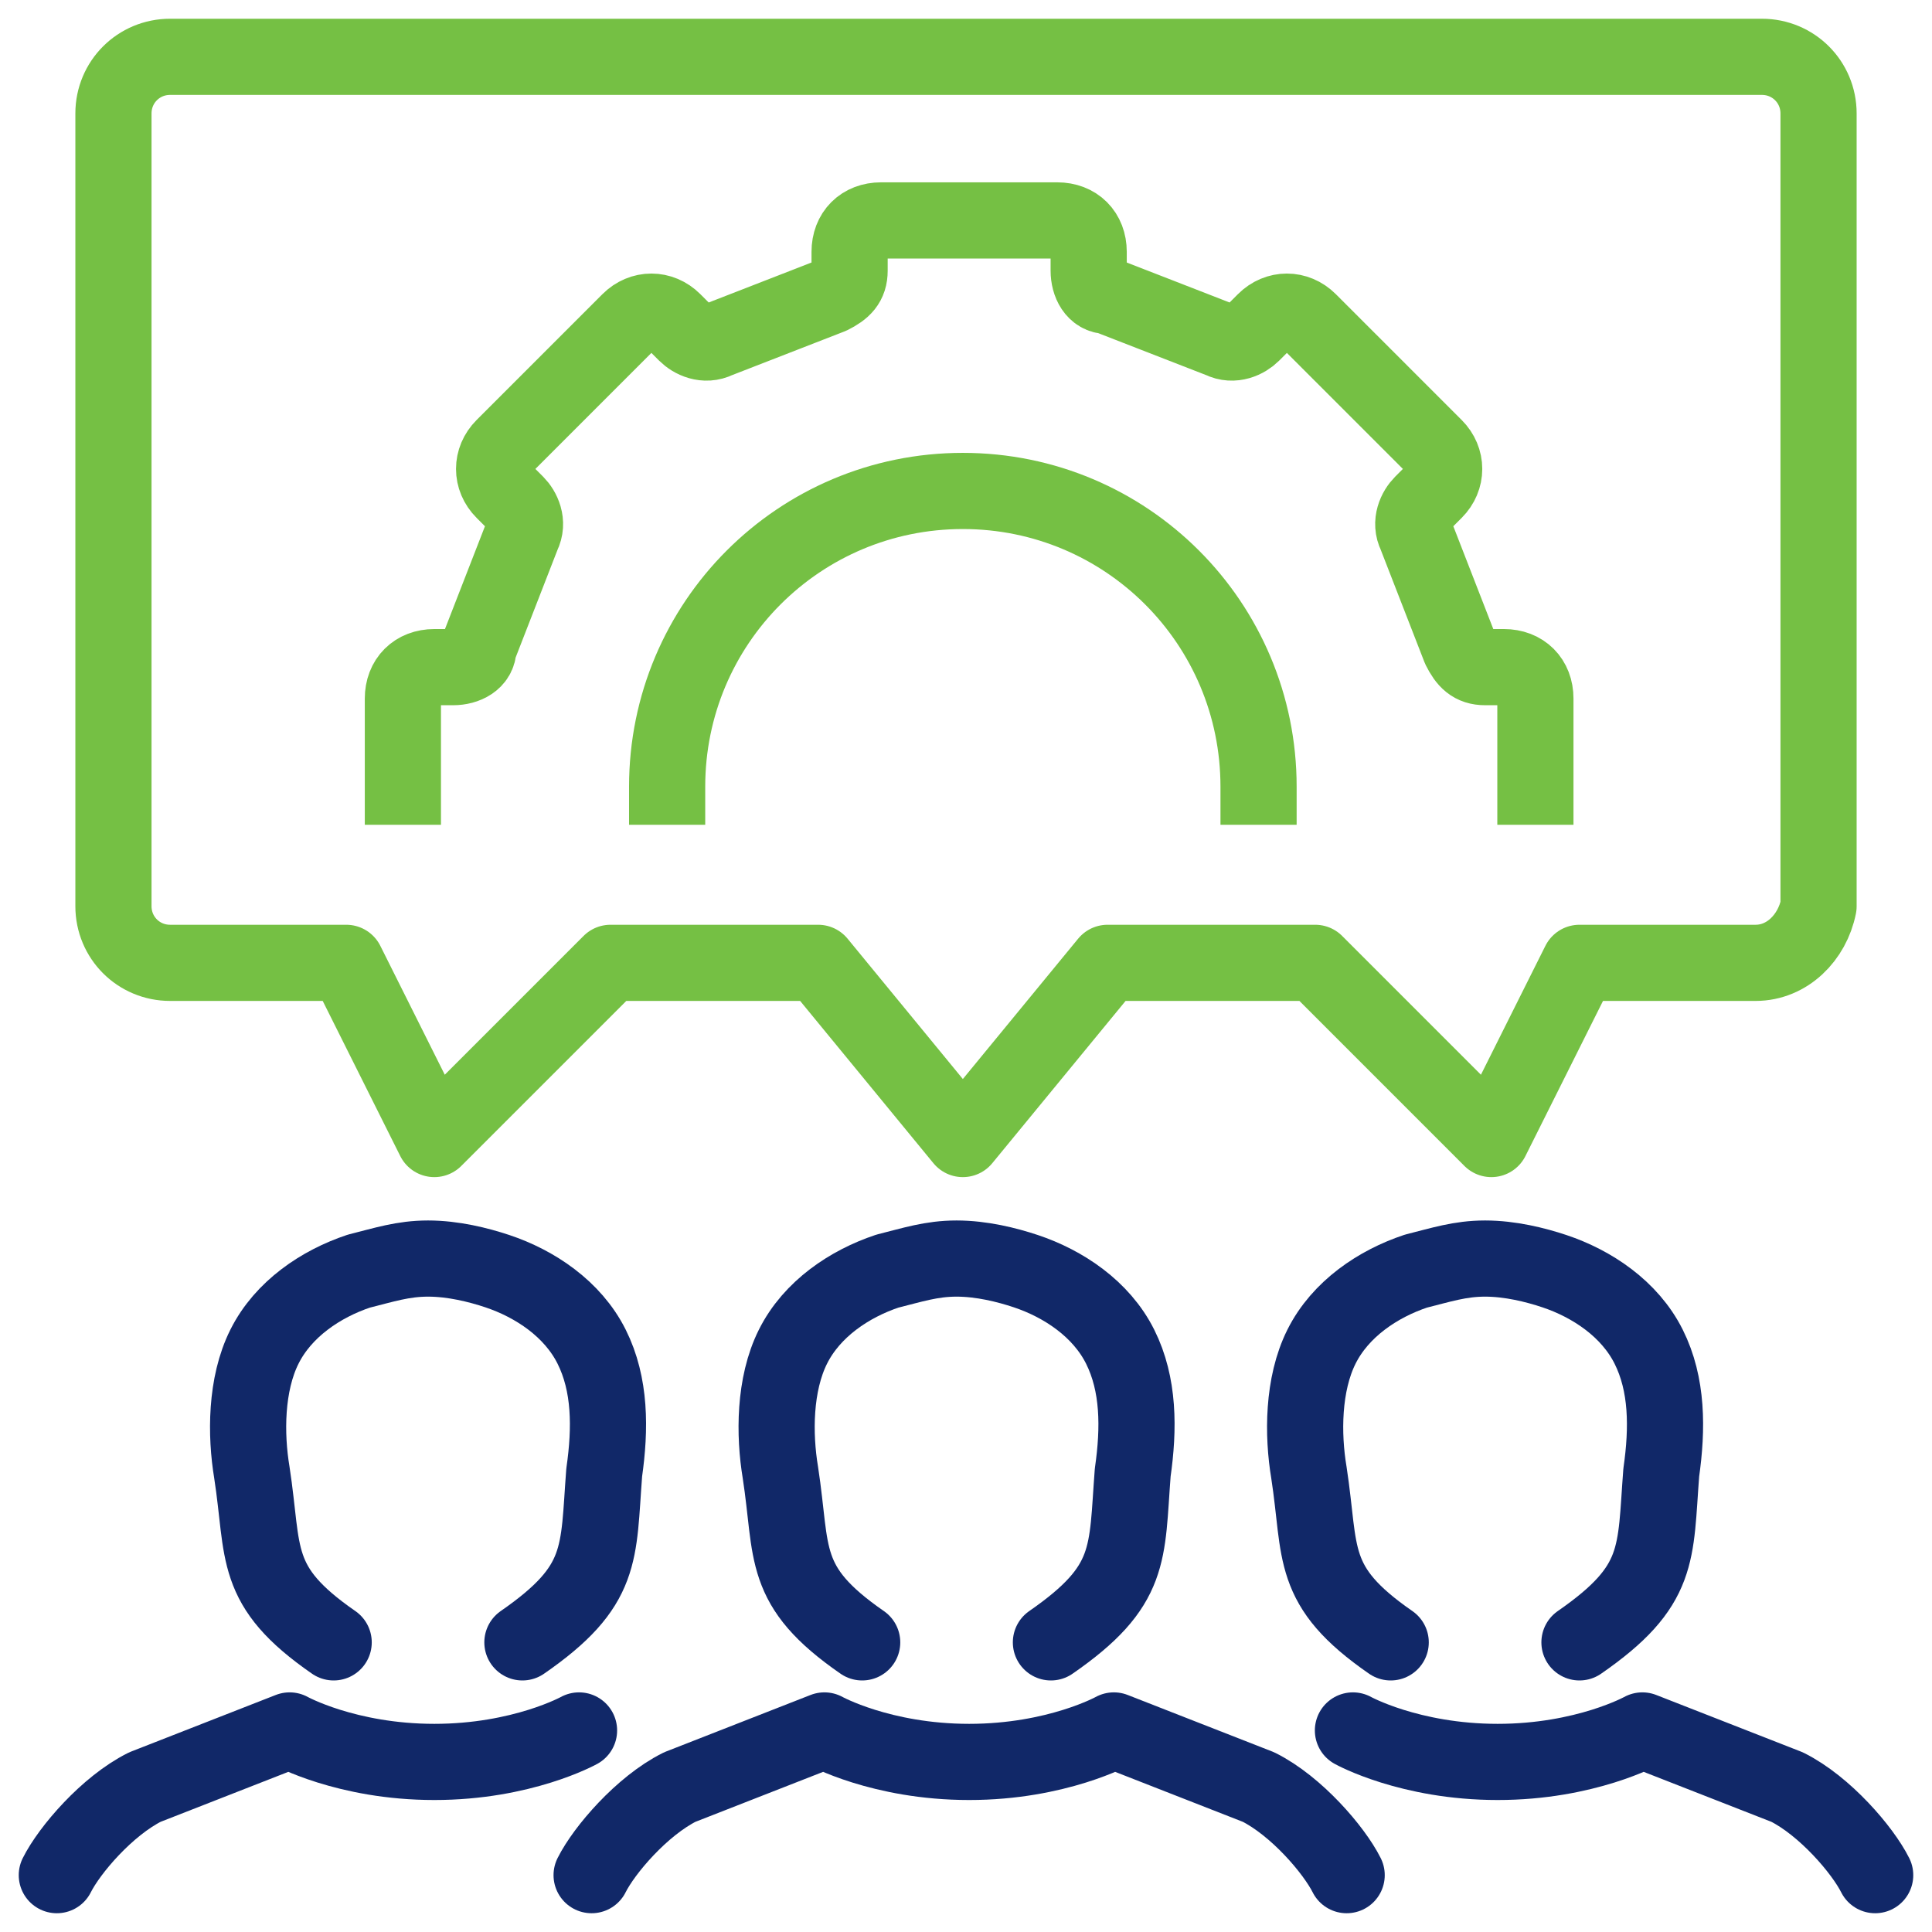
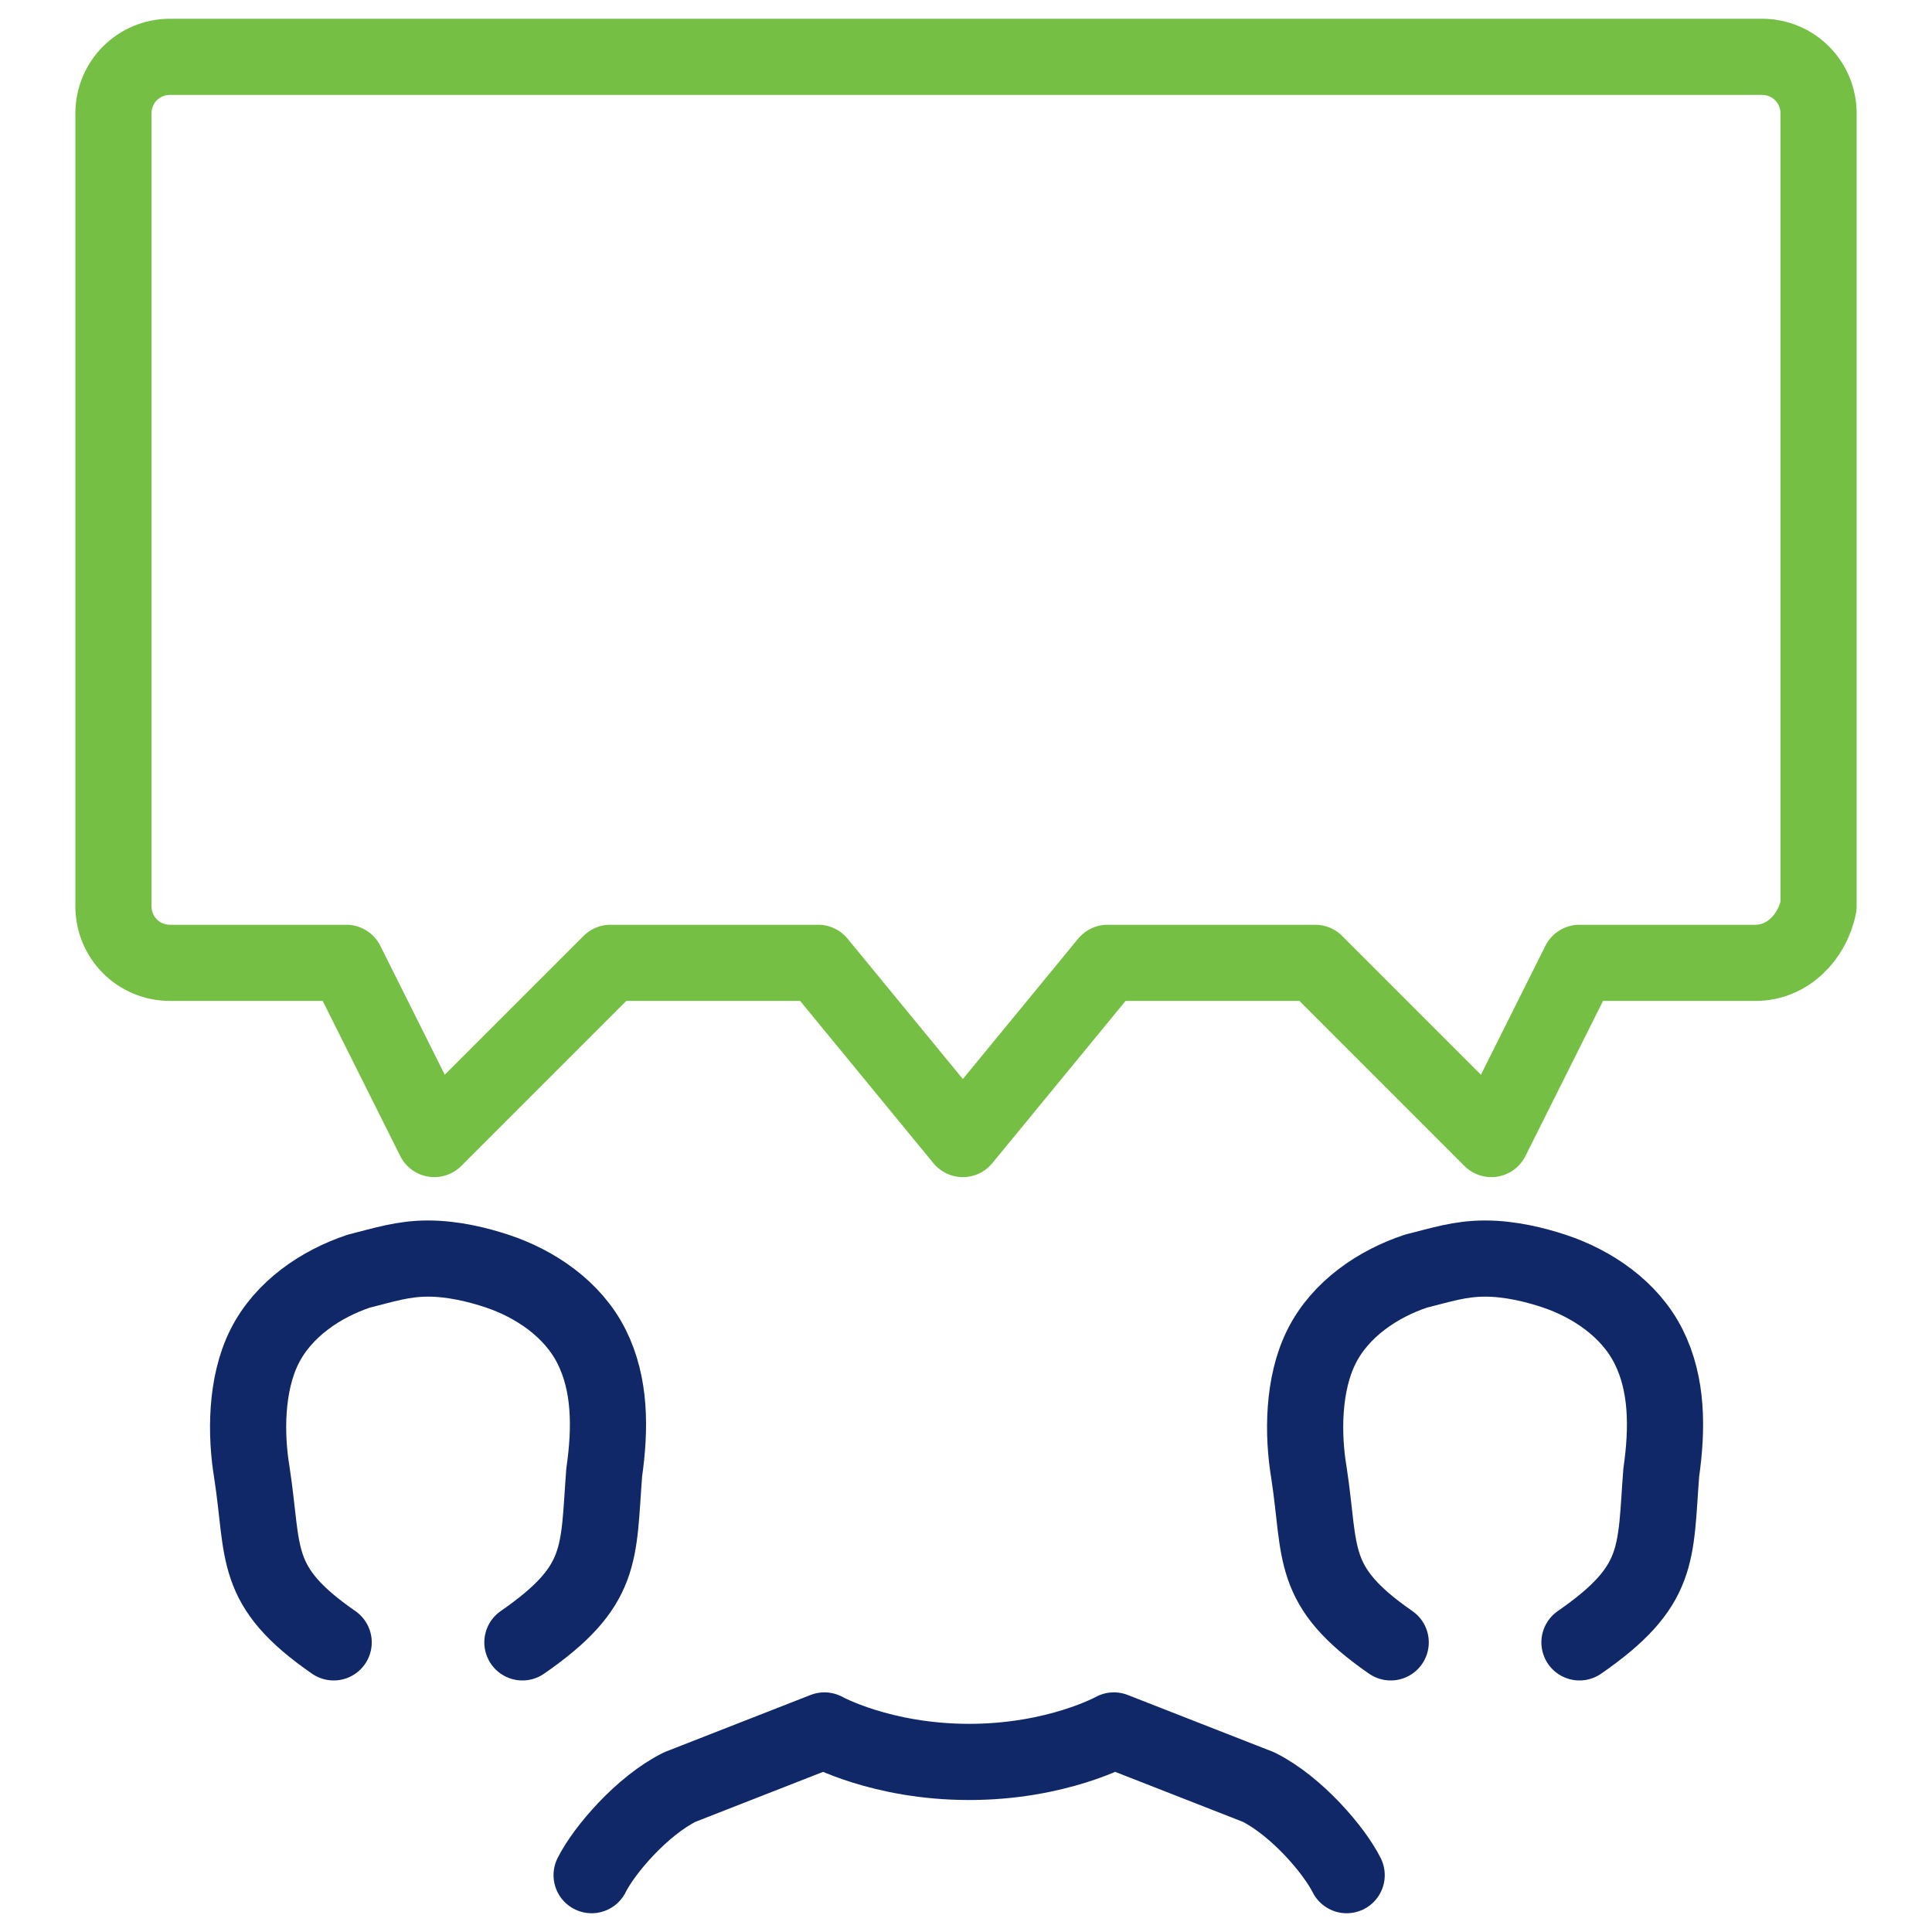
<svg xmlns="http://www.w3.org/2000/svg" width="68" height="68" viewBox="0 0 68 68" fill="none">
-   <path d="M20.38 60.906C20.38 60.906 18.387 62.014 15.287 62.014C12.187 62.014 10.194 60.906 10.194 60.906L5.1 62.899C3.771 63.563 2.443 65.114 2 65.999" stroke="#112868" stroke-width="2.681" stroke-miterlimit="10" stroke-linecap="round" stroke-linejoin="round" />
  <path d="M18.387 57.806C21.266 55.813 21.045 54.705 21.266 51.827C21.488 50.276 21.488 48.726 20.823 47.398C20.159 46.069 18.831 45.183 17.502 44.74C16.837 44.519 15.951 44.297 15.066 44.297C14.18 44.297 13.515 44.519 12.63 44.74C11.301 45.183 9.972 46.069 9.308 47.398C8.643 48.726 8.644 50.498 8.865 51.827C9.308 54.705 8.865 55.813 11.744 57.806" stroke="#112868" stroke-width="2.681" stroke-miterlimit="10" stroke-linecap="round" stroke-linejoin="round" />
  <path d="M47.398 65.999C46.955 65.114 45.626 63.563 44.297 62.899L39.204 60.906C39.204 60.906 37.211 62.014 34.111 62.014C31.01 62.014 29.017 60.906 29.017 60.906L23.924 62.899C22.595 63.563 21.266 65.114 20.823 65.999" stroke="#112868" stroke-width="2.681" stroke-miterlimit="10" stroke-linecap="round" stroke-linejoin="round" />
-   <path d="M36.989 57.806C39.868 55.813 39.647 54.705 39.868 51.827C40.09 50.276 40.09 48.726 39.425 47.398C38.761 46.069 37.432 45.183 36.103 44.74C35.439 44.519 34.553 44.297 33.668 44.297C32.782 44.297 32.117 44.519 31.232 44.74C29.903 45.183 28.574 46.069 27.91 47.398C27.245 48.726 27.246 50.498 27.467 51.827C27.91 54.705 27.467 55.813 30.346 57.806" stroke="#112868" stroke-width="2.681" stroke-miterlimit="10" stroke-linecap="round" stroke-linejoin="round" />
-   <path d="M66 65.999C65.557 65.114 64.228 63.563 62.9 62.899L57.806 60.906C57.806 60.906 55.813 62.014 52.712 62.014C49.612 62.014 47.619 60.906 47.619 60.906" stroke="#112868" stroke-width="2.681" stroke-miterlimit="10" stroke-linecap="round" stroke-linejoin="round" />
  <path d="M55.592 57.806C58.47 55.813 58.249 54.705 58.471 51.827C58.692 50.276 58.692 48.726 58.027 47.398C57.363 46.069 56.034 45.183 54.706 44.74C54.041 44.519 53.156 44.297 52.27 44.297C51.384 44.297 50.72 44.519 49.834 44.74C48.505 45.183 47.176 46.069 46.512 47.398C45.848 48.726 45.847 50.498 46.069 51.827C46.512 54.705 46.069 55.813 48.948 57.806" stroke="#112868" stroke-width="2.681" stroke-miterlimit="10" stroke-linecap="round" stroke-linejoin="round" />
  <path d="M61.792 33.889H55.592L52.491 40.09L46.291 33.889H38.983L33.889 40.09L28.796 33.889H21.488L15.287 40.09L12.187 33.889H5.986C4.879 33.889 3.993 33.003 3.993 31.896V3.993C3.993 2.886 4.879 2 5.986 2H62.014C63.121 2 64.007 2.886 64.007 3.993V31.896C63.785 33.003 62.9 33.889 61.792 33.889Z" stroke="#75C044" stroke-width="2.681" stroke-miterlimit="10" stroke-linecap="round" stroke-linejoin="round" />
-   <path d="M14.18 27.689V24.588C14.18 23.924 14.623 23.481 15.287 23.481H15.951C16.394 23.481 16.837 23.259 16.837 22.817L18.387 18.831C18.609 18.388 18.387 17.945 18.166 17.723L17.723 17.28C17.28 16.837 17.28 16.173 17.723 15.73L22.152 11.301C22.595 10.858 23.259 10.858 23.702 11.301L24.145 11.744C24.367 11.965 24.81 12.187 25.253 11.965L29.239 10.415C29.681 10.194 29.903 9.972 29.903 9.529V8.865C29.903 8.201 30.346 7.758 31.01 7.758H37.211C37.875 7.758 38.318 8.201 38.318 8.865V9.529C38.318 9.972 38.54 10.415 38.983 10.415L42.969 11.965C43.412 12.187 43.855 11.965 44.076 11.744L44.519 11.301C44.962 10.858 45.626 10.858 46.069 11.301L50.498 15.73C50.941 16.173 50.941 16.837 50.498 17.28L50.055 17.723C49.834 17.945 49.612 18.388 49.834 18.831L51.384 22.817C51.605 23.259 51.827 23.481 52.27 23.481H52.934C53.599 23.481 54.041 23.924 54.041 24.588V27.689" stroke="#75C044" stroke-width="2.681" stroke-miterlimit="10" stroke-linecap="square" stroke-linejoin="round" />
-   <path d="M44.297 27.689C44.297 21.931 39.647 17.28 33.889 17.28C28.131 17.28 23.481 21.931 23.481 27.689" stroke="#75C044" stroke-width="2.681" stroke-miterlimit="10" stroke-linecap="square" stroke-linejoin="round" />
</svg>